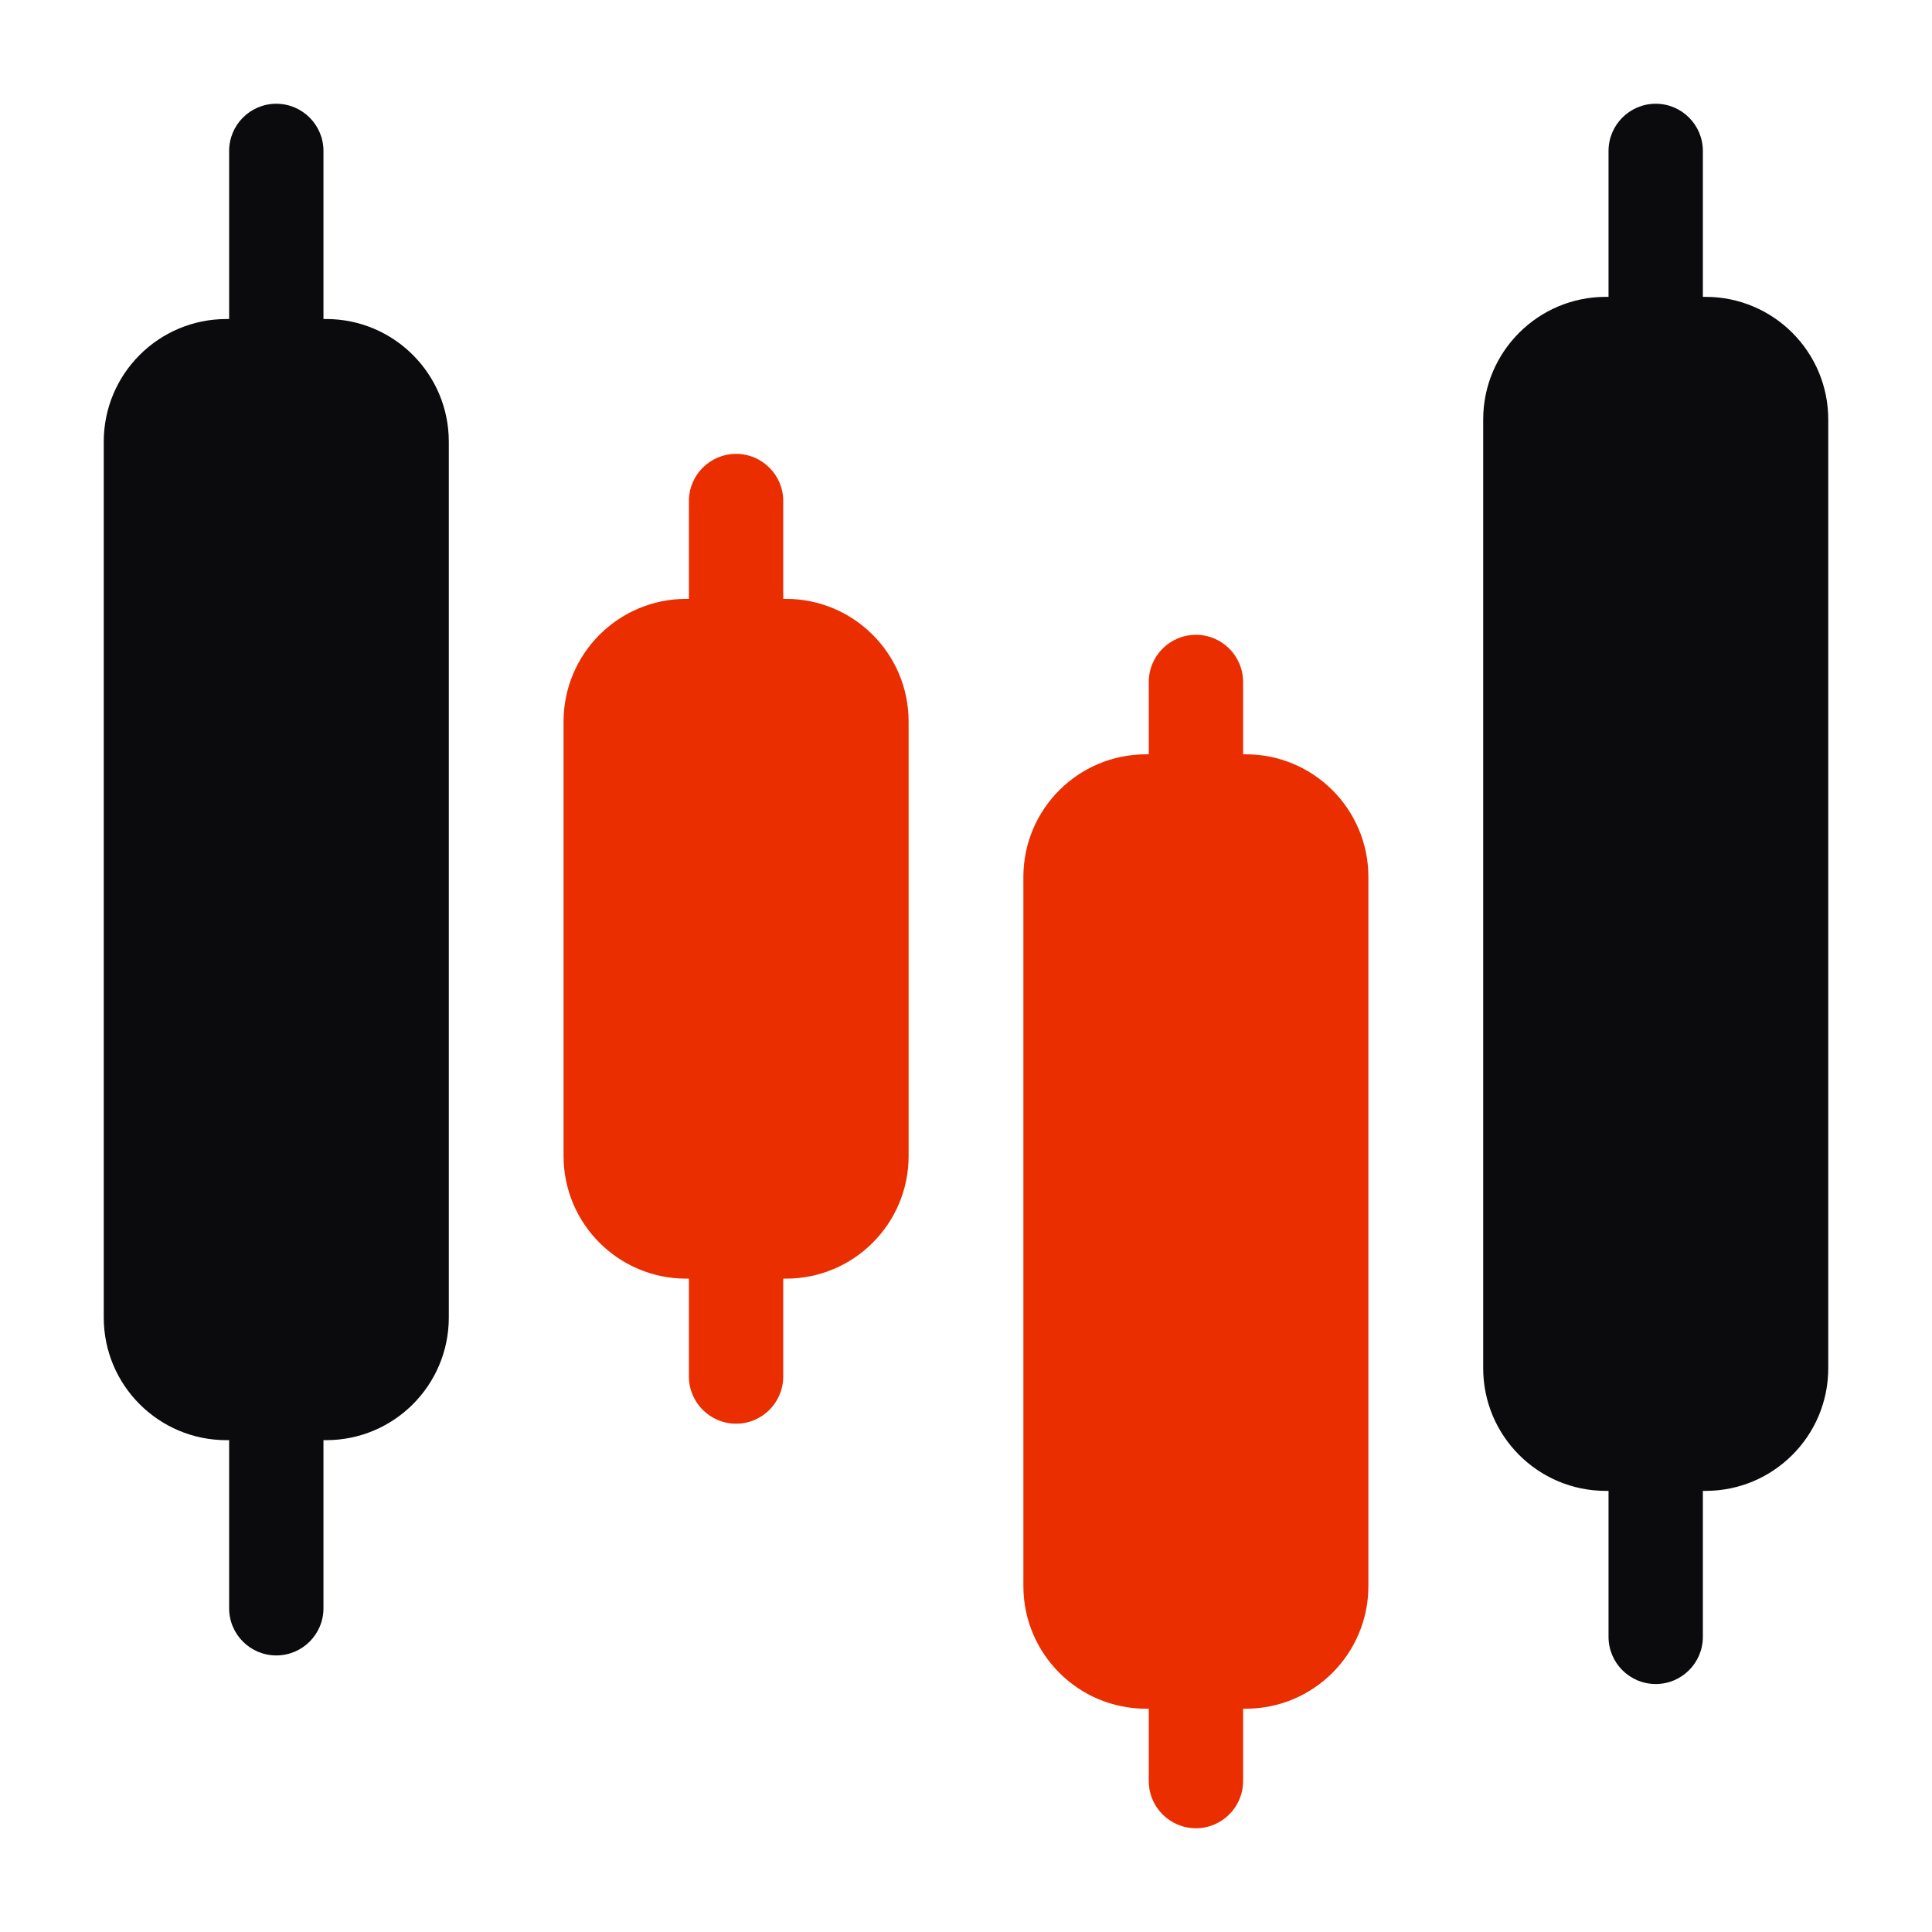
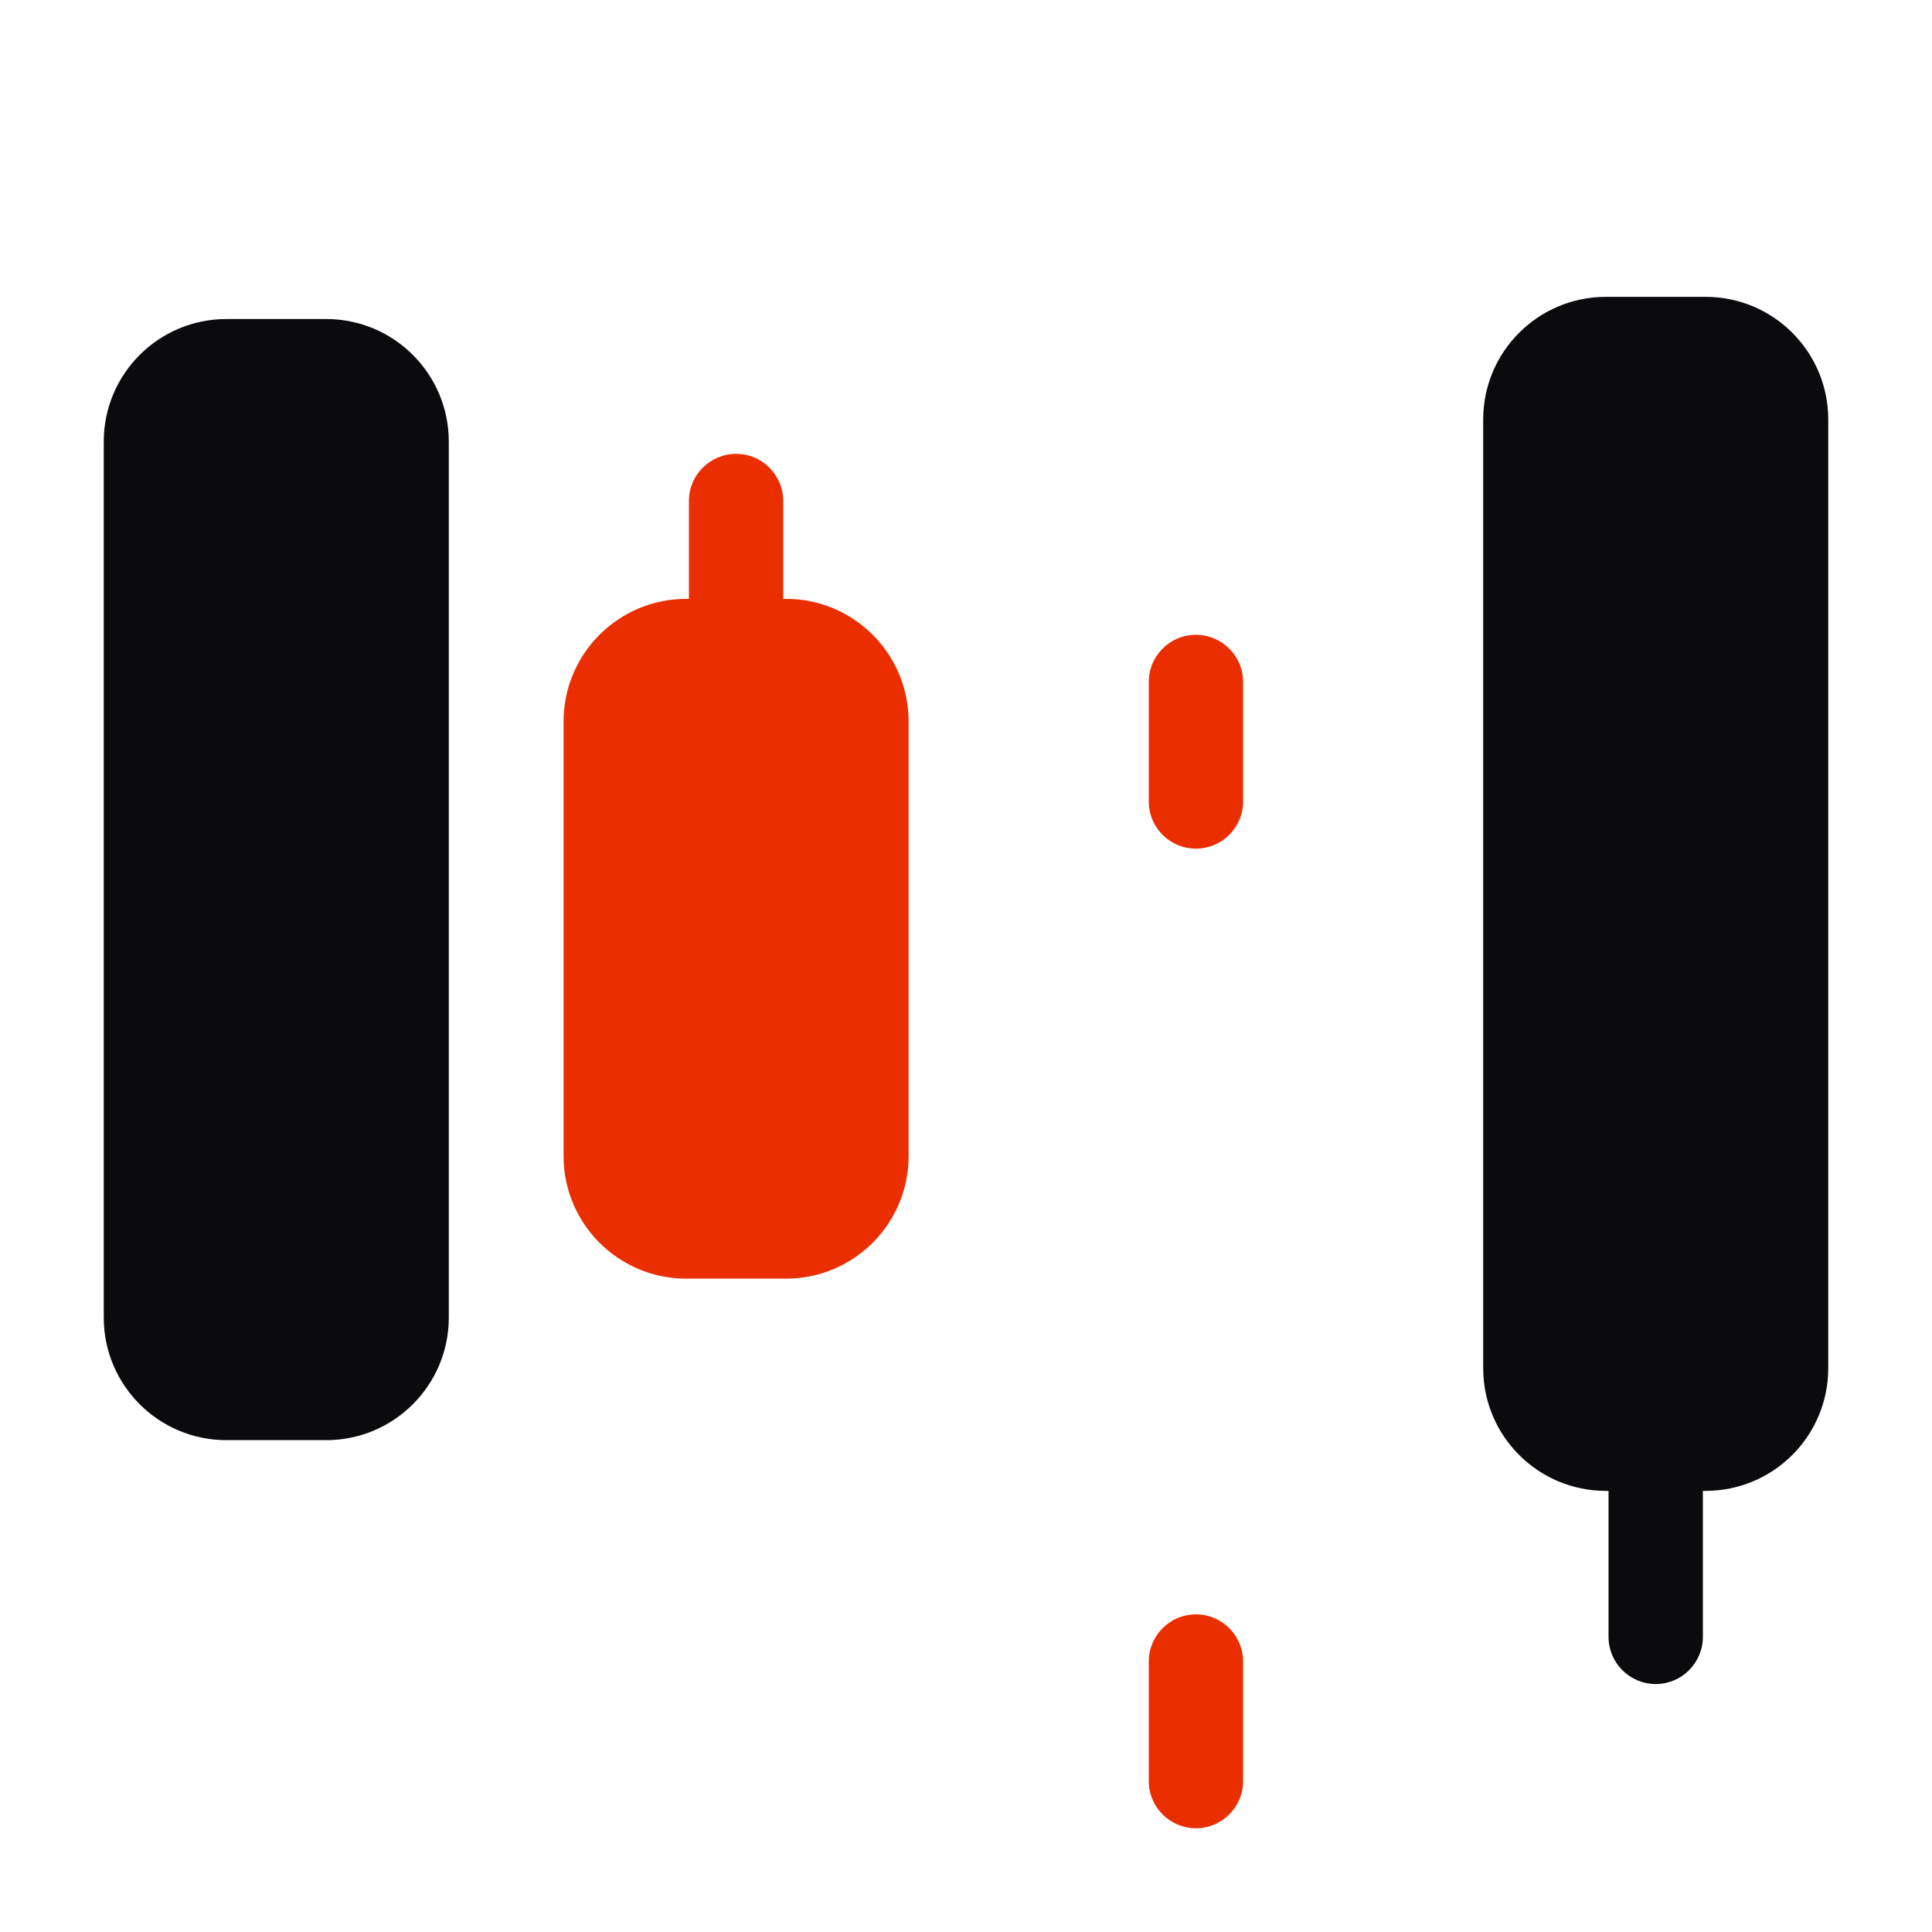
<svg xmlns="http://www.w3.org/2000/svg" width="40" height="40" viewBox="0 0 40 40" fill="none">
-   <path d="M5.72 8.558C5.181 8.558 4.744 8.12 4.744 7.581V3.125C4.744 2.586 5.181 2.148 5.72 2.148C6.259 2.148 6.697 2.586 6.697 3.125V7.581C6.697 8.12 6.259 8.558 5.72 8.558Z" fill="#0B0B0D" />
-   <path d="M5.72 34.274C5.181 34.274 4.744 33.837 4.744 33.298V28.841C4.744 28.302 5.181 27.865 5.72 27.865C6.259 27.865 6.697 28.302 6.697 28.841V33.298C6.697 33.837 6.259 34.274 5.72 34.274Z" fill="#0B0B0D" />
-   <path d="M15.24 29.476C14.701 29.476 14.263 29.038 14.263 28.499V25.497C14.263 24.958 14.701 24.52 15.24 24.52C15.779 24.52 16.216 24.958 16.216 25.497V28.499C16.216 29.038 15.779 29.476 15.24 29.476Z" fill="#EA2E00" />
  <path d="M15.24 14.352C14.701 14.352 14.263 13.915 14.263 13.376V10.373C14.263 9.834 14.701 9.397 15.24 9.397C15.779 9.397 16.216 9.834 16.216 10.373V13.376C16.216 13.915 15.779 14.352 15.24 14.352Z" fill="#EA2E00" />
  <path d="M24.76 37.852C24.221 37.852 23.784 37.414 23.784 36.875V34.401C23.784 33.862 24.221 33.424 24.76 33.424C25.299 33.424 25.737 33.862 25.737 34.401V36.875C25.737 37.414 25.299 37.852 24.76 37.852Z" fill="#EA2E00" />
  <path d="M24.76 17.57C24.221 17.57 23.784 17.133 23.784 16.594V14.12C23.784 13.58 24.221 13.143 24.76 13.143C25.299 13.143 25.737 13.58 25.737 14.12V16.594C25.737 17.133 25.299 17.57 24.76 17.57Z" fill="#EA2E00" />
-   <path d="M34.28 8.099C33.741 8.099 33.303 7.662 33.303 7.123V3.125C33.303 2.586 33.741 2.148 34.28 2.148C34.819 2.148 35.256 2.586 35.256 3.125V7.123C35.256 7.662 34.819 8.099 34.28 8.099Z" fill="#0B0B0D" />
  <path d="M34.28 34.866C33.741 34.866 33.303 34.428 33.303 33.889V29.891C33.303 29.352 33.741 28.915 34.28 28.915C34.819 28.915 35.256 29.352 35.256 29.891V33.889C35.256 34.428 34.819 34.866 34.28 34.866Z" fill="#0B0B0D" />
  <path d="M6.753 6.605H4.688C3.285 6.605 2.148 7.742 2.148 9.144V27.278C2.148 28.68 3.285 29.817 4.688 29.817H6.753C8.155 29.817 9.292 28.68 9.292 27.278V9.144C9.292 7.742 8.155 6.605 6.753 6.605Z" fill="#0B0B0D" />
  <path d="M16.273 12.399H14.207C12.805 12.399 11.668 13.536 11.668 14.938V23.934C11.668 25.337 12.805 26.473 14.207 26.473H16.273C17.675 26.473 18.812 25.337 18.812 23.934V14.938C18.812 13.536 17.675 12.399 16.273 12.399Z" fill="#EA2E00" />
-   <path d="M25.792 15.617H23.727C22.324 15.617 21.188 16.754 21.188 18.156V32.837C21.188 34.24 22.324 35.377 23.727 35.377H25.792C27.195 35.377 28.331 34.24 28.331 32.837V18.156C28.331 16.754 27.195 15.617 25.792 15.617Z" fill="#EA2E00" />
  <path d="M35.312 6.146H33.247C31.845 6.146 30.708 7.283 30.708 8.685V28.328C30.708 29.73 31.845 30.867 33.247 30.867H35.312C36.715 30.867 37.852 29.73 37.852 28.328V8.685C37.852 7.283 36.715 6.146 35.312 6.146Z" fill="#0B0B0D" />
</svg>